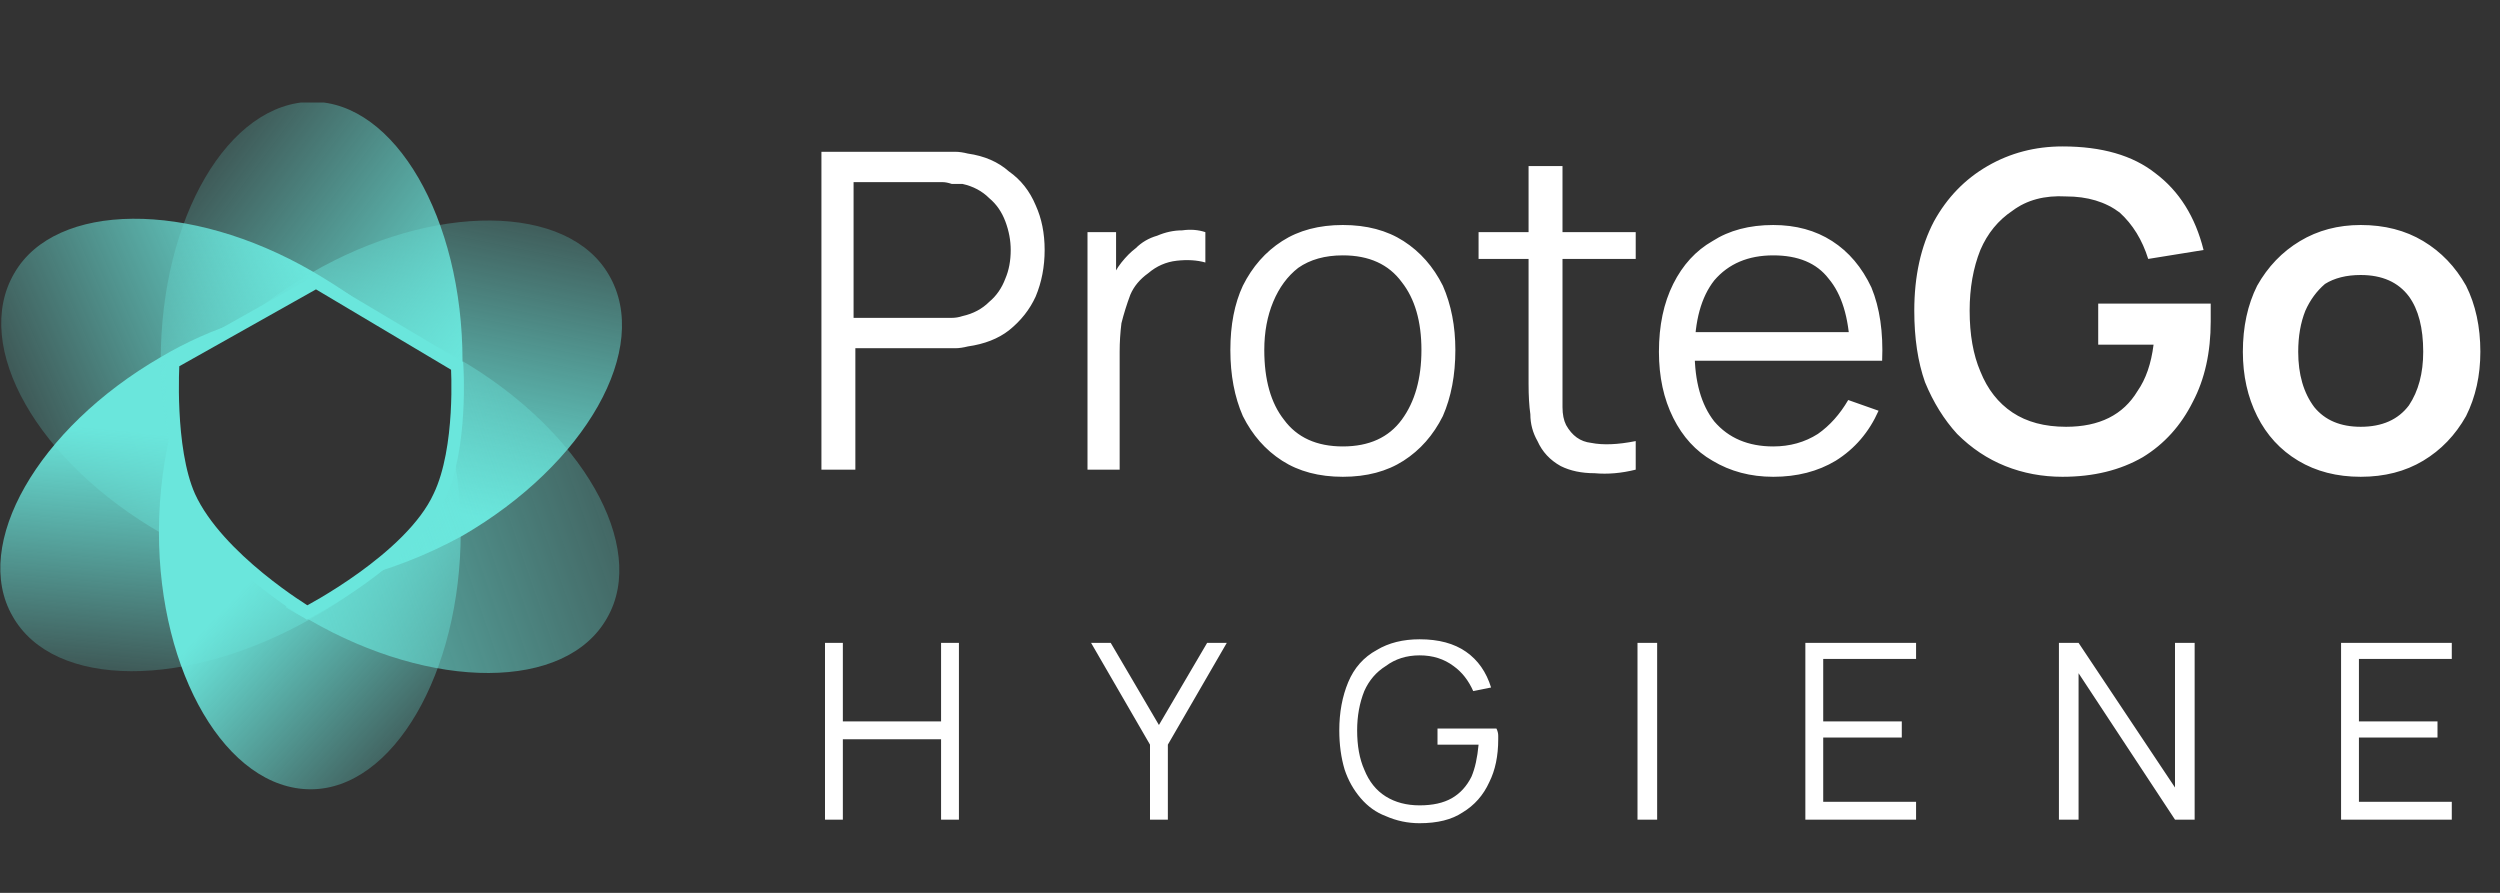
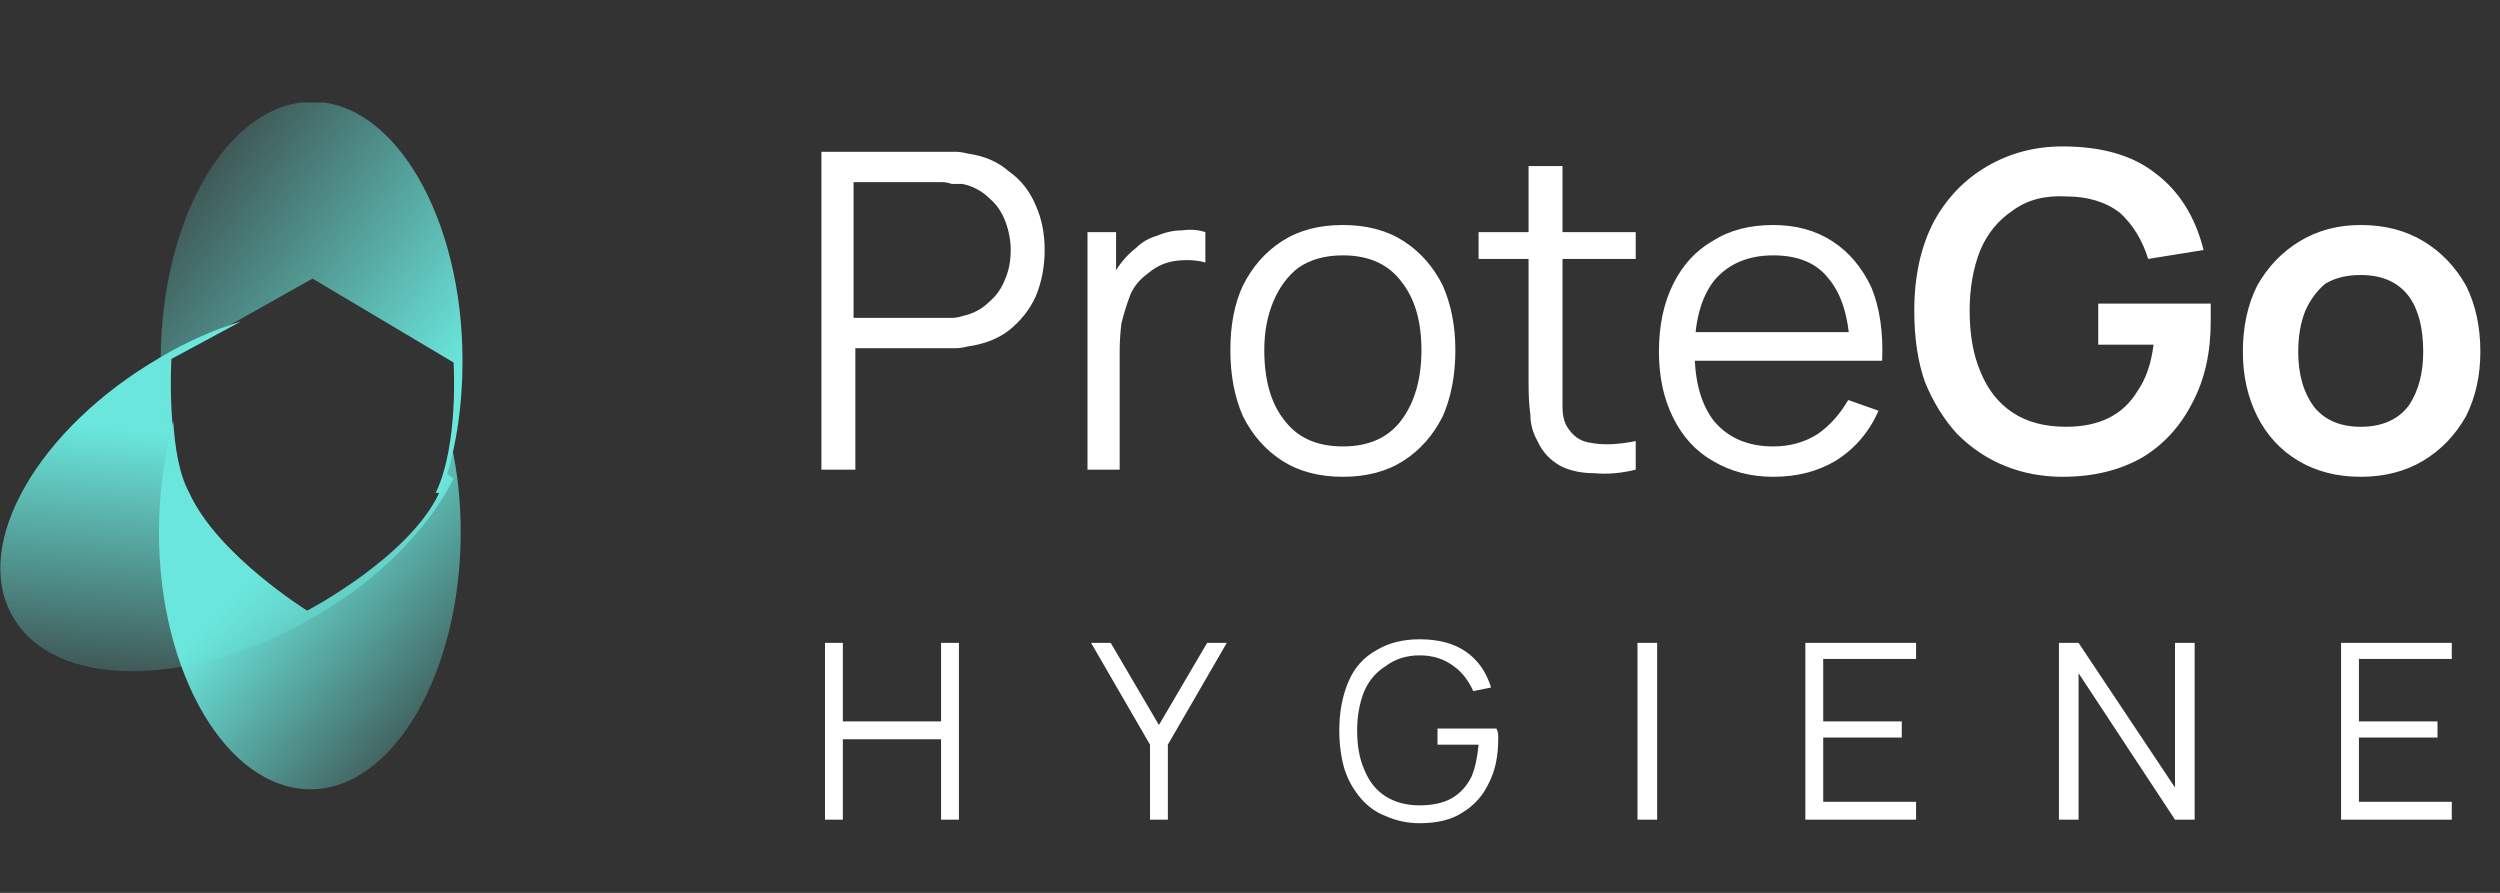
<svg xmlns="http://www.w3.org/2000/svg" version="1.2" viewBox="0 0 140 50" width="140" height="50">
  <rect x="0" y="0" width="140" height="50" fill="#333333" stroke="none" />
  <defs>
    <clipPath clipPathUnits="userSpaceOnUse" id="cp1">
      <path d="m139.99 0v49.98h-139.99v-49.98z" />
    </clipPath>
    <clipPath clipPathUnits="userSpaceOnUse" id="cp2">
      <path d="m34.85 5.74v38.47h-34.85v-38.47z" />
    </clipPath>
    <linearGradient id="P" gradientUnits="userSpaceOnUse" />
    <linearGradient id="g1" x2="1" href="#P" gradientTransform="matrix(3.486,-17.061,16.31,3.333,29.745,29.542)">
      <stop stop-color="#6ae6dc" stop-opacity="1" />
      <stop offset="1" stop-color="#6ae6dc" stop-opacity=".2" />
    </linearGradient>
    <linearGradient id="g2" x2="1" href="#P" gradientTransform="matrix(-16.654,7.129,-7.648,-17.867,17.498,15.221)">
      <stop stop-color="#6ae6dc" stop-opacity="1" />
      <stop offset="1" stop-color="#6ae6dc" stop-opacity=".2" />
    </linearGradient>
    <linearGradient id="g3" x2="1" href="#P" gradientTransform="matrix(-1.233,13.689,-16.888,-1.521,8.988,24.291)">
      <stop stop-color="#6ae6dc" stop-opacity="1" />
      <stop offset="1" stop-color="#6ae6dc" stop-opacity=".2" />
    </linearGradient>
    <linearGradient id="g4" x2="1" href="#P" gradientTransform="matrix(10.029,9.182,-9.018,9.85,12.017,34.6)">
      <stop stop-color="#6ae6dc" stop-opacity="1" />
      <stop offset="1" stop-color="#6ae6dc" stop-opacity=".2" />
    </linearGradient>
    <linearGradient id="g5" x2="1" href="#P" gradientTransform="matrix(30.754,-10.584,10.663,30.985,7.842,41.154)">
      <stop stop-color="#6ae6dc" stop-opacity="1" />
      <stop offset="1" stop-color="#6ae6dc" stop-opacity=".2" />
    </linearGradient>
    <linearGradient id="g6" x2="1" href="#P" gradientTransform="matrix(-14.526,-10.865,11.538,-15.426,25.937,20.192)">
      <stop stop-color="#6ae6dc" stop-opacity="1" />
      <stop offset="1" stop-color="#6ae6dc" stop-opacity=".2" />
    </linearGradient>
  </defs>
  <style>.a{fill:#fff}.b{fill:url(#g1)}.c{fill:url(#g2)}.d{fill:url(#g3)}.e{fill:url(#g4)}.f{fill:url(#g5)}.g{fill:url(#g6)}.h{fill:none;stroke:#6ae6dc;stroke-width:.7}</style>
  <g clip-path="url(#cp1)">
    <path class="a" d="m46 26.3v-17.8h6.9q0.3 0 0.6 0 0.3 0 0.7 0.1 1.4 0.2 2.3 1 1 0.7 1.5 1.9 0.5 1.1 0.5 2.5 0 1.4-0.5 2.6-0.5 1.1-1.5 1.9-0.9 0.7-2.3 0.9-0.4 0.1-0.7 0.1-0.3 0-0.6 0h-5v6.8zm1.8-8.5h5q0.2 0 0.5 0 0.3 0 0.6-0.1 0.9-0.2 1.5-0.8 0.6-0.5 0.9-1.3 0.3-0.7 0.3-1.6 0-0.8-0.3-1.6-0.3-0.8-0.9-1.3-0.6-0.6-1.5-0.8-0.3 0-0.6 0-0.3-0.1-0.5-0.1h-5zm13.1 8.5v-13.3h1.6v3.2l-0.3-0.4q0.2-0.6 0.6-1.1 0.4-0.5 0.8-0.8 0.5-0.5 1.2-0.7 0.7-0.3 1.4-0.3 0.7-0.1 1.3 0.1v1.7q-0.7-0.2-1.6-0.1-0.9 0.1-1.6 0.7-0.7 0.5-1 1.2-0.3 0.8-0.5 1.6-0.1 0.8-0.1 1.6v6.6zm14.3 0.4q-2 0-3.4-0.9-1.4-0.9-2.2-2.5-0.7-1.6-0.7-3.7 0-2.1 0.7-3.6 0.8-1.6 2.2-2.5 1.4-0.9 3.4-0.9 2 0 3.4 0.9 1.4 0.9 2.2 2.5 0.7 1.6 0.7 3.6 0 2.1-0.7 3.7-0.8 1.6-2.2 2.5-1.4 0.9-3.4 0.9zm0-1.7q2.2 0 3.3-1.5 1.1-1.5 1.1-3.9 0-2.4-1.1-3.8-1.1-1.5-3.3-1.5-1.5 0-2.5 0.7-0.9 0.7-1.4 1.9-0.5 1.2-0.5 2.7 0 2.5 1.1 3.9 1.1 1.5 3.3 1.5zm16.4 1.3q-1.2 0.3-2.3 0.2-1.1 0-1.9-0.4-0.9-0.5-1.3-1.4-0.4-0.7-0.4-1.5-0.1-0.7-0.1-1.7v-12.2h1.9v12.1q0 0.9 0 1.4 0 0.6 0.2 1 0.5 0.9 1.4 1 1 0.2 2.5-0.1zm-8.8-11.8v-1.5h8.8v1.5zm16.5 12.2q-1.9 0-3.4-0.9-1.4-0.8-2.2-2.4-0.8-1.6-0.8-3.7 0-2.2 0.8-3.8 0.8-1.6 2.2-2.4 1.4-0.9 3.4-0.9 1.9 0 3.3 0.9 1.4 0.9 2.2 2.6 0.7 1.7 0.6 4.1h-1.8v-0.7q-0.1-2.6-1.2-3.9-1-1.3-3.1-1.3-2.1 0-3.3 1.4-1.1 1.4-1.1 4 0 2.5 1.1 3.9 1.2 1.4 3.3 1.4 1.4 0 2.5-0.7 1-0.7 1.7-1.9l1.7 0.6q-0.8 1.8-2.4 2.8-1.5 0.9-3.5 0.9zm-5.1-6.5v-1.6h10.2v1.6zm21.3 6.5q-1.7 0-3.2-0.6-1.5-0.6-2.7-1.8-1.1-1.2-1.8-2.9-0.6-1.7-0.6-4 0-2.9 1.1-5 1.1-2 3-3.1 1.9-1.1 4.2-1.1 3.3 0 5.2 1.5 2 1.5 2.7 4.3l-3.1 0.5q-0.5-1.6-1.6-2.6-1.2-0.9-3-0.9-1.8-0.1-3 0.8-1.2 0.8-1.8 2.2-0.6 1.5-0.6 3.4 0 2 0.6 3.4 0.6 1.5 1.8 2.3 1.2 0.8 3 0.8 1.4 0 2.4-0.5 1-0.5 1.6-1.5 0.7-1 0.9-2.6h-3.1v-2.3h6.3q0 0.2 0 0.6 0 0.4 0 0.4 0 2.6-1 4.5-1 2-2.8 3.1-1.9 1.1-4.5 1.1zm16.7 0q-2 0-3.5-0.9-1.5-0.9-2.3-2.5-0.8-1.6-0.8-3.6 0-2.1 0.8-3.7 0.9-1.6 2.4-2.5 1.5-0.9 3.4-0.9 2 0 3.5 0.9 1.5 0.9 2.4 2.5 0.8 1.6 0.8 3.7 0 2-0.8 3.6-0.9 1.6-2.4 2.5-1.5 0.9-3.5 0.9zm0-2.8q1.8 0 2.7-1.2 0.8-1.2 0.8-3 0-2-0.8-3.1-0.9-1.2-2.7-1.2-1.2 0-2 0.5-0.7 0.6-1.1 1.5-0.4 1-0.4 2.3 0 1.9 0.9 3.1 0.9 1.1 2.6 1.1z" />
    <path class="a" d="m46.2 45.9v-9.9h1v4.4h5.5v-4.4h1v9.9h-1v-4.5h-5.5v4.5zm18.2 0v-4.2l-3.3-5.7h1.1l2.7 4.6 2.7-4.6h1.1l-3.3 5.7v4.2zm15.1 0.2q-1 0-1.9-0.4-0.8-0.3-1.4-1-0.6-0.7-0.9-1.6-0.3-1-0.3-2.2 0-1.5 0.5-2.7 0.5-1.2 1.6-1.8 1-0.6 2.4-0.6 1.6 0 2.6 0.7 1 0.7 1.4 2l-1 0.2q-0.4-0.9-1.1-1.4-0.8-0.6-1.9-0.6-1.1 0-1.9 0.6-0.8 0.5-1.2 1.4-0.4 1-0.4 2.2 0 1.3 0.4 2.2 0.4 1 1.2 1.5 0.8 0.5 1.9 0.5 1.1 0 1.8-0.4 0.7-0.4 1.1-1.2 0.3-0.7 0.4-1.8h-2.3v-0.9h3.3q0.1 0.2 0.1 0.4 0 0.1 0 0.2 0 1.4-0.5 2.4-0.5 1.1-1.5 1.7-0.9 0.6-2.4 0.6zm12.2-0.2v-9.9h1.1v9.9zm9.4 0v-9.9h6.2v0.9h-5.2v3.5h4.4v0.9h-4.4v3.6h5.2v1zm14.2 0v-9.9h1.1l5.4 8.1v-8.1h1.1v9.9h-1.1l-5.4-8.2v8.2zm15.8 0v-9.9h6.2v0.9h-5.2v3.5h4.4v0.9h-4.4v3.6h5.2v1z" />
    <g clip-path="url(#cp2)">
-       <path fill-rule="evenodd" class="b" d="m14.2 17.5l3.3-1.9 8 4.7c0 0 0.2 4.6-1 7.3-0.9 1.9-2.9 3.6-4.7 4.8 2-0.5 4.1-1.3 6.1-2.4 6.9-4 10.6-10.5 8.2-14.6-2.3-4-9.8-4.1-16.7-0.1q-1.7 1-3.2 2.2z" />
-       <path fill-rule="evenodd" class="c" d="m12.9 30.8l-0.4 0.7q-1.7-0.6-3.4-1.6c-7-4-10.7-10.5-8.3-14.6 2.3-4 9.8-4.1 16.7-0.1q1.2 0.7 2.2 1.4l-0.1 0.2-1.9-1.2-8.1 4.5c0 0-0.3 4.8 0.9 7.5 0.6 1.2 1.5 2.2 2.4 3.2z" />
      <path fill-rule="evenodd" class="d" d="m13.5 18l-3.9 2.1c0 0-0.3 4.8 0.9 7.5 1.7 3.5 6.7 6.6 6.7 6.6 0 0 5.7-3 7.4-6.6q0.2-0.5 0.4-1.1l0.4 0.3c-1.4 2.8-4.2 5.7-7.9 7.8-7 4-14.5 4-16.8-0.1-2.3-4 1.4-10.5 8.3-14.5q2.2-1.3 4.5-2z" />
      <path fill-rule="evenodd" class="e" d="m9.7 23.6c0.1 1.4 0.3 2.9 0.9 4 1.6 3.5 6.6 6.6 6.6 6.6 0 0 5.8-3 7.4-6.6 0.4-0.7 0.6-1.7 0.7-2.6q0.5 2.3 0.5 4.8c0 7.9-3.8 14.4-8.4 14.4-4.7 0-8.5-6.5-8.5-14.4 0-2.2 0.3-4.3 0.8-6.2z" />
-       <path fill-rule="evenodd" class="f" d="m16.2 33.7c0.5 0.3 0.8 0.5 0.8 0.5 0 0 5.8-3 7.4-6.6 1.2-2.7 1-7.3 1-7.3l-1.1-0.6 0.1-0.3q0.7 0.3 1.3 0.7c6.9 4 10.6 10.5 8.3 14.5-2.3 4.1-9.8 4.1-16.7 0.1q-0.7-0.3-1.3-0.7z" />
      <path fill-rule="evenodd" class="g" d="m25.9 20.2c0 2.7-0.4 5.2-1.2 7.4h-0.3c1.3-2.7 1-7.3 1-7.3l-7.9-4.7-8 4.5c0 0-0.3 4.2 0.6 6.9h-0.1c-0.6-2-1-4.3-1-6.8 0-8 3.8-14.5 8.5-14.5 4.6 0 8.4 6.5 8.4 14.5z" />
-       <path class="h" d="m17.7 15.8l-8 4.5c0 0-0.3 4.8 0.9 7.5 1.6 3.5 6.6 6.5 6.6 6.5 0 0 5.8-3 7.4-6.5 1.3-2.7 1-7.3 1-7.3z" />
    </g>
  </g>
</svg>